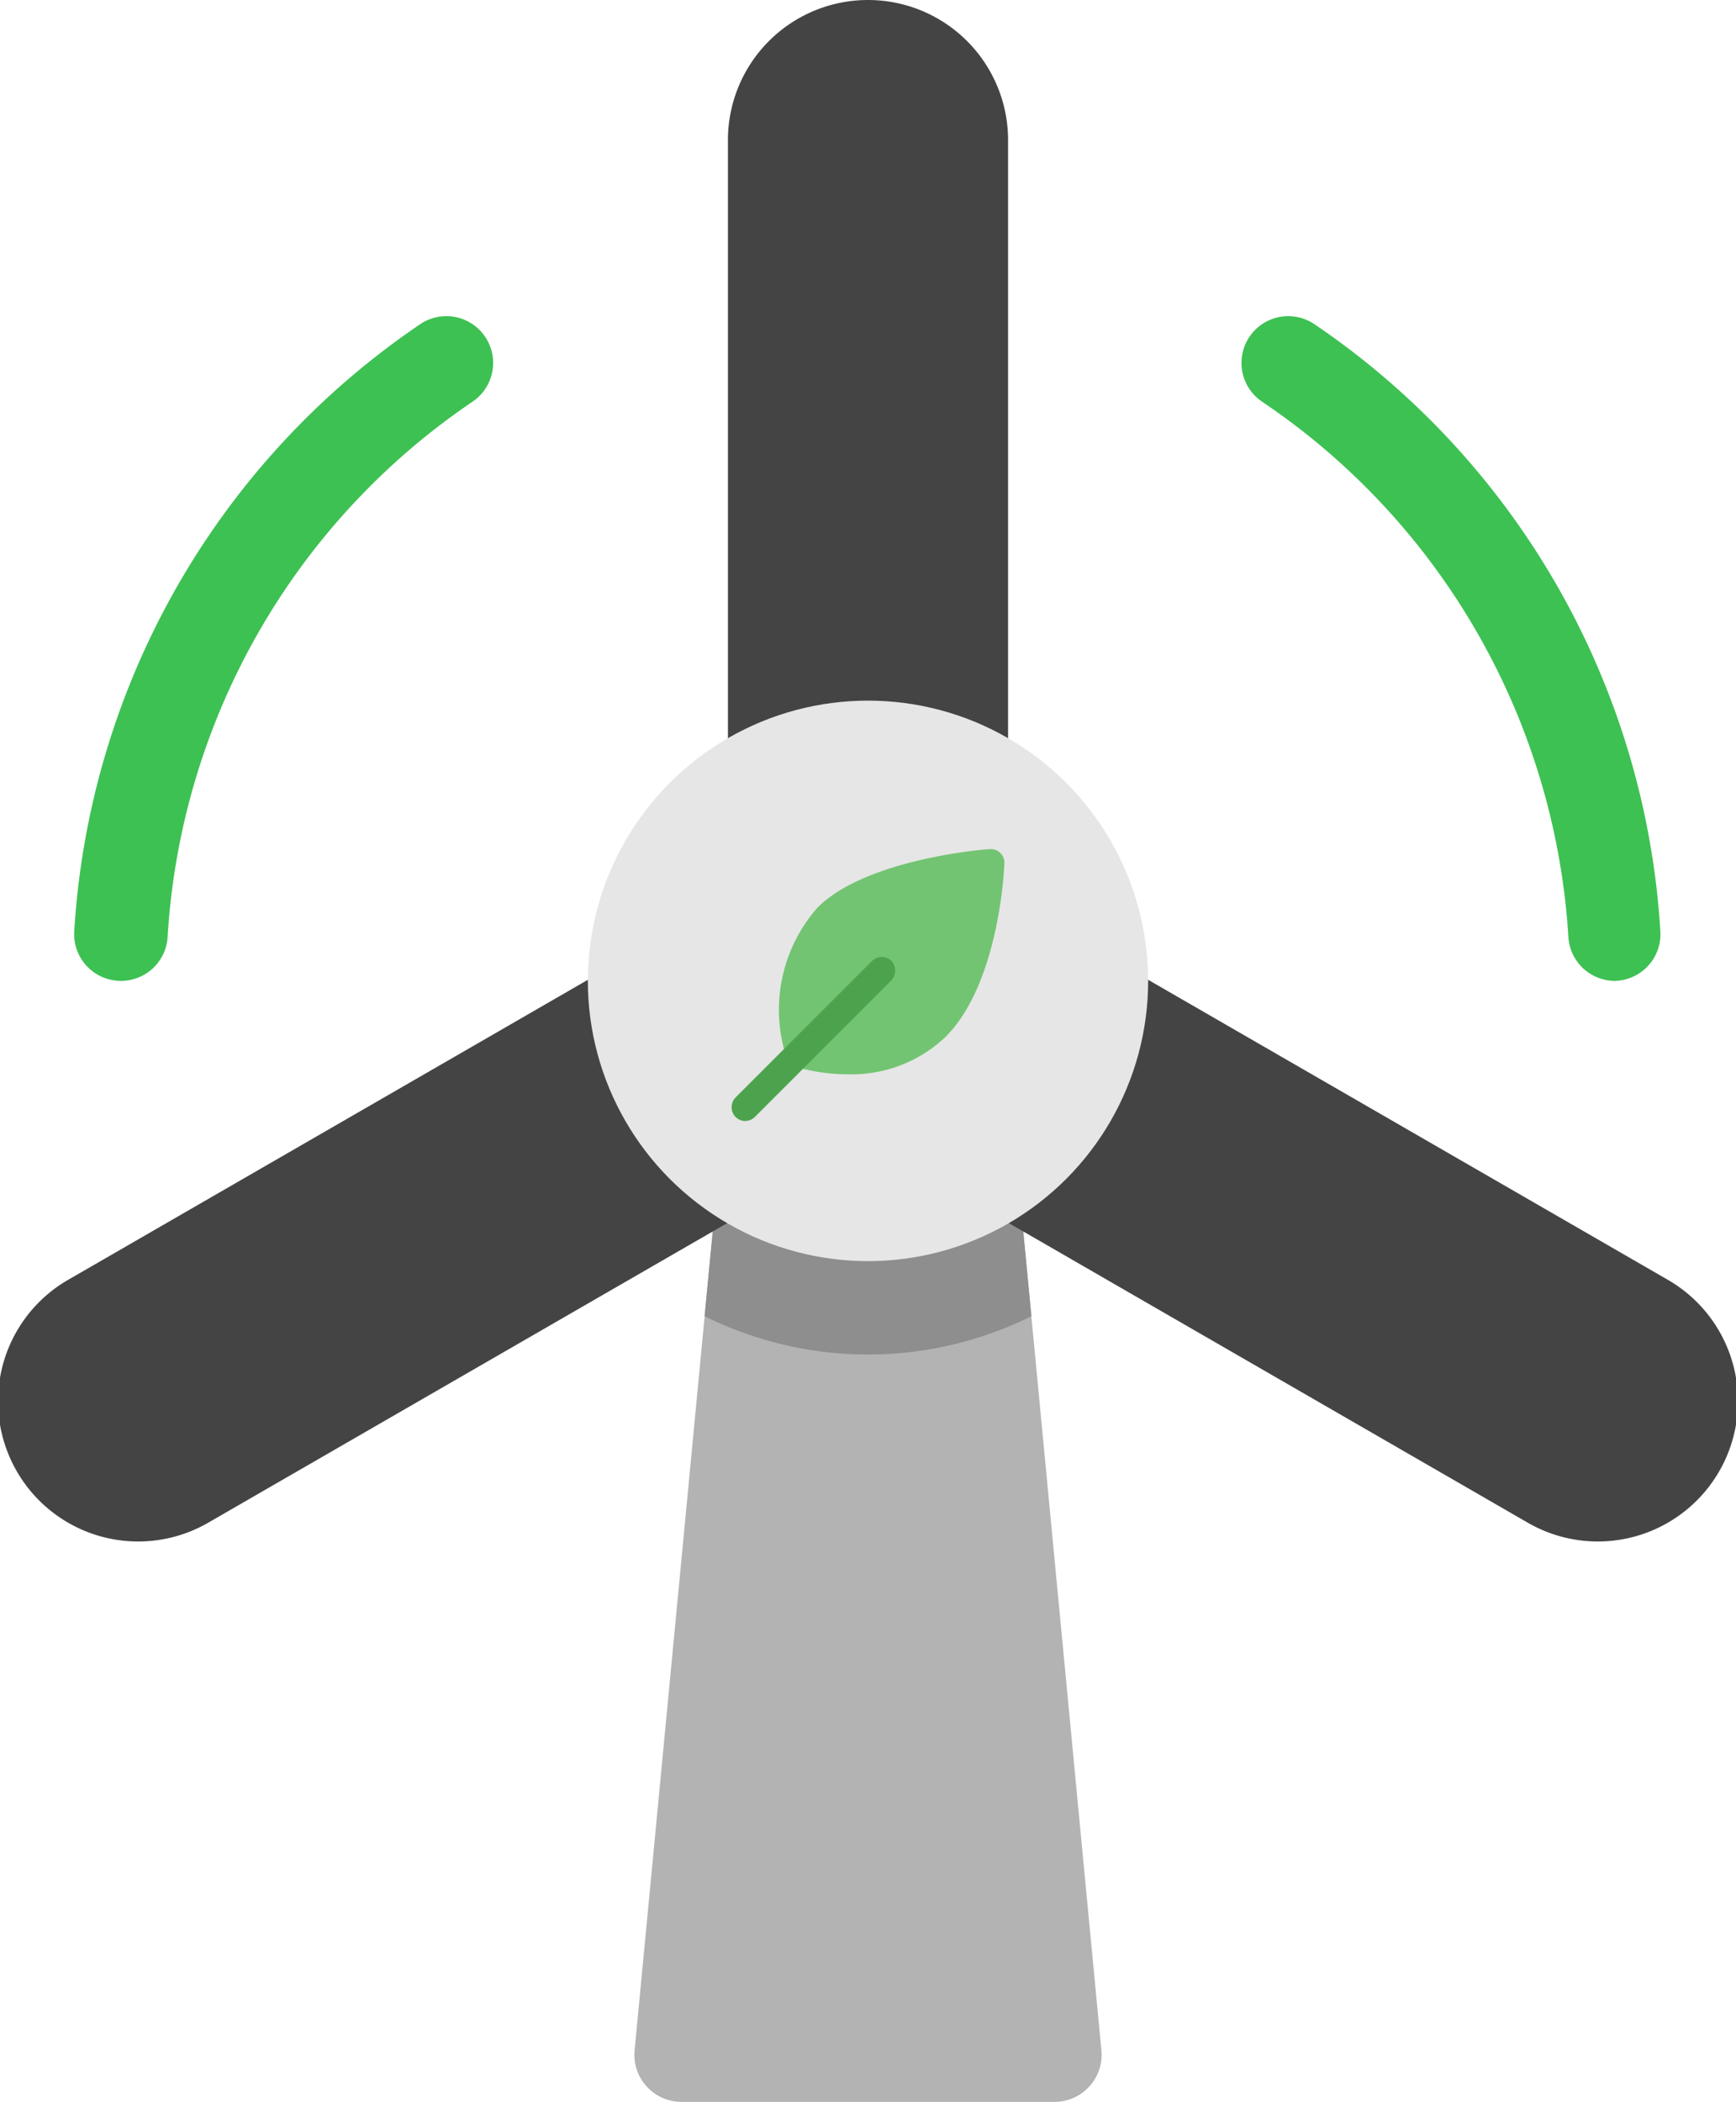
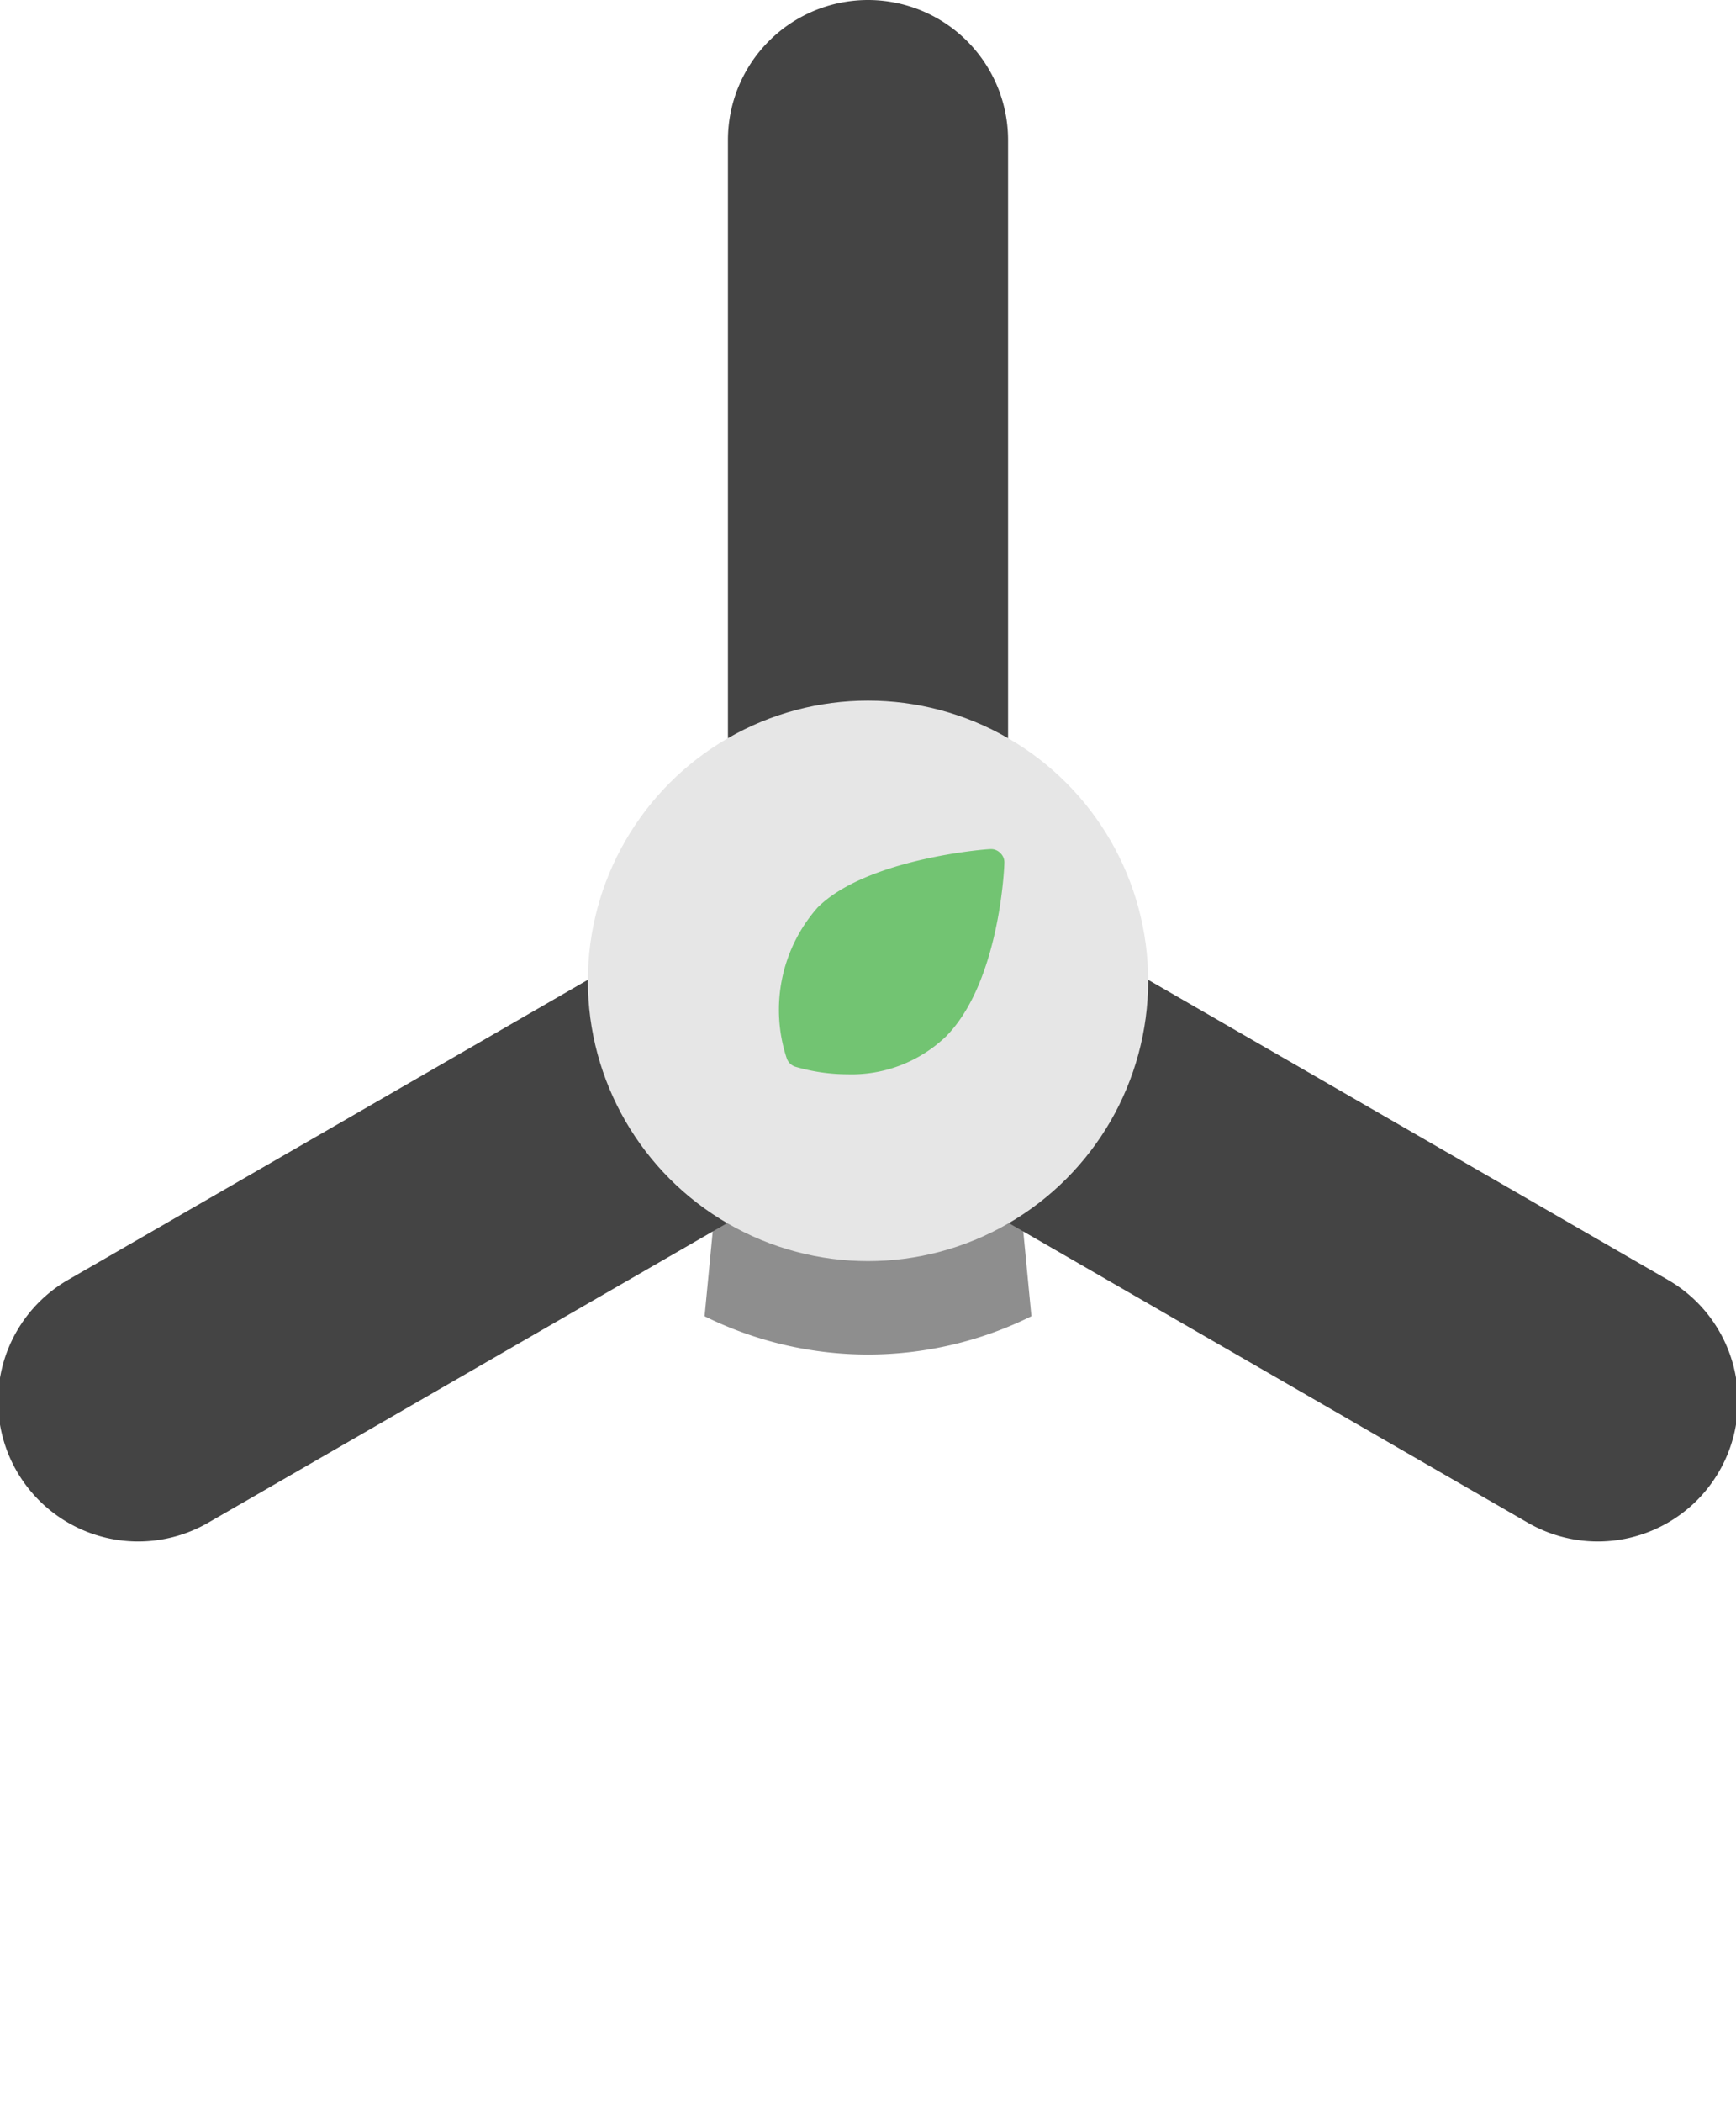
<svg xmlns="http://www.w3.org/2000/svg" id="icon-green" viewBox="0 0 37.18 45">
  <title>icon-green</title>
-   <path d="M27.26 27.68a1 1 0 0 0-1-.91h-4.52a1 1 0 0 0-1 .91l-1.74 18.23a1 1 0 0 0 .26.76 1 1 0 0 0 .74.33h8a1 1 0 0 0 .74-.33 1 1 0 0 0 .26-.76z" transform="translate(-5.41 -2)" fill="#b3b3b3" />
-   <path d="M8 23a1 1 0 0 1-1-1.06 16.93 16.93 0 0 1 7.41-13 1 1 0 1 1 1.12 1.66 14.91 14.91 0 0 0-6.53 11.46 1 1 0 0 1-1 .94zM40 23a1 1 0 0 1-1-.94 14.91 14.91 0 0 0-6.56-11.46 1 1 0 1 1 1.12-1.66 16.93 16.93 0 0 1 7.41 13 1 1 0 0 1-.97 1.06z" transform="translate(-5.41 -2)" fill="#3dc153" />
  <path d="M24 31a7.91 7.91 0 0 0 3.5-.82l-.24-2.5a1 1 0 0 0-1-.91h-4.52a1 1 0 0 0-1 .91l-.24 2.5a7.91 7.91 0 0 0 3.5.82z" transform="translate(-5.41 -2)" fill="#8e8e8e" />
  <path d="M21 19v-14a3 3 0 0 1 3-3 3 3 0 0 1 3 3v14zM22 27.6l-12.13 7a3 3 0 0 1-4.1-1.1 3 3 0 0 1 1.1-4.1l12.13-7zM26 27.6l12.13 7a3 3 0 0 0 4.1-1.1 3 3 0 0 0-1.1-4.1l-12.13-7z" transform="translate(-5.41 -2)" fill="#444" />
  <circle cx="18.59" cy="21" r="6" fill="#e6e6e6" />
  <path d="M26.83 20.26a.27.27 0 0 0-.22-.08c-.11 0-2.65.21-3.69 1.25a3.31 3.31 0 0 0-.66 3.23.29.29 0 0 0 .19.18 4 4 0 0 0 1.11.16 2.92 2.92 0 0 0 2.11-.81c1.14-1.15 1.25-3.6 1.25-3.71a.27.27 0 0 0-.09-.22z" transform="translate(-5.41 -2)" fill="#72c472" />
-   <path d="M21.37 26a.29.29 0 0 1-.21-.09.3.3 0 0 1 0-.41l2.93-2.93a.3.3 0 0 1 .41 0 .31.31 0 0 1 0 .42l-2.92 2.92a.3.3 0 0 1-.21.09z" transform="translate(-5.41 -2)" fill="#4da34d" />
</svg>